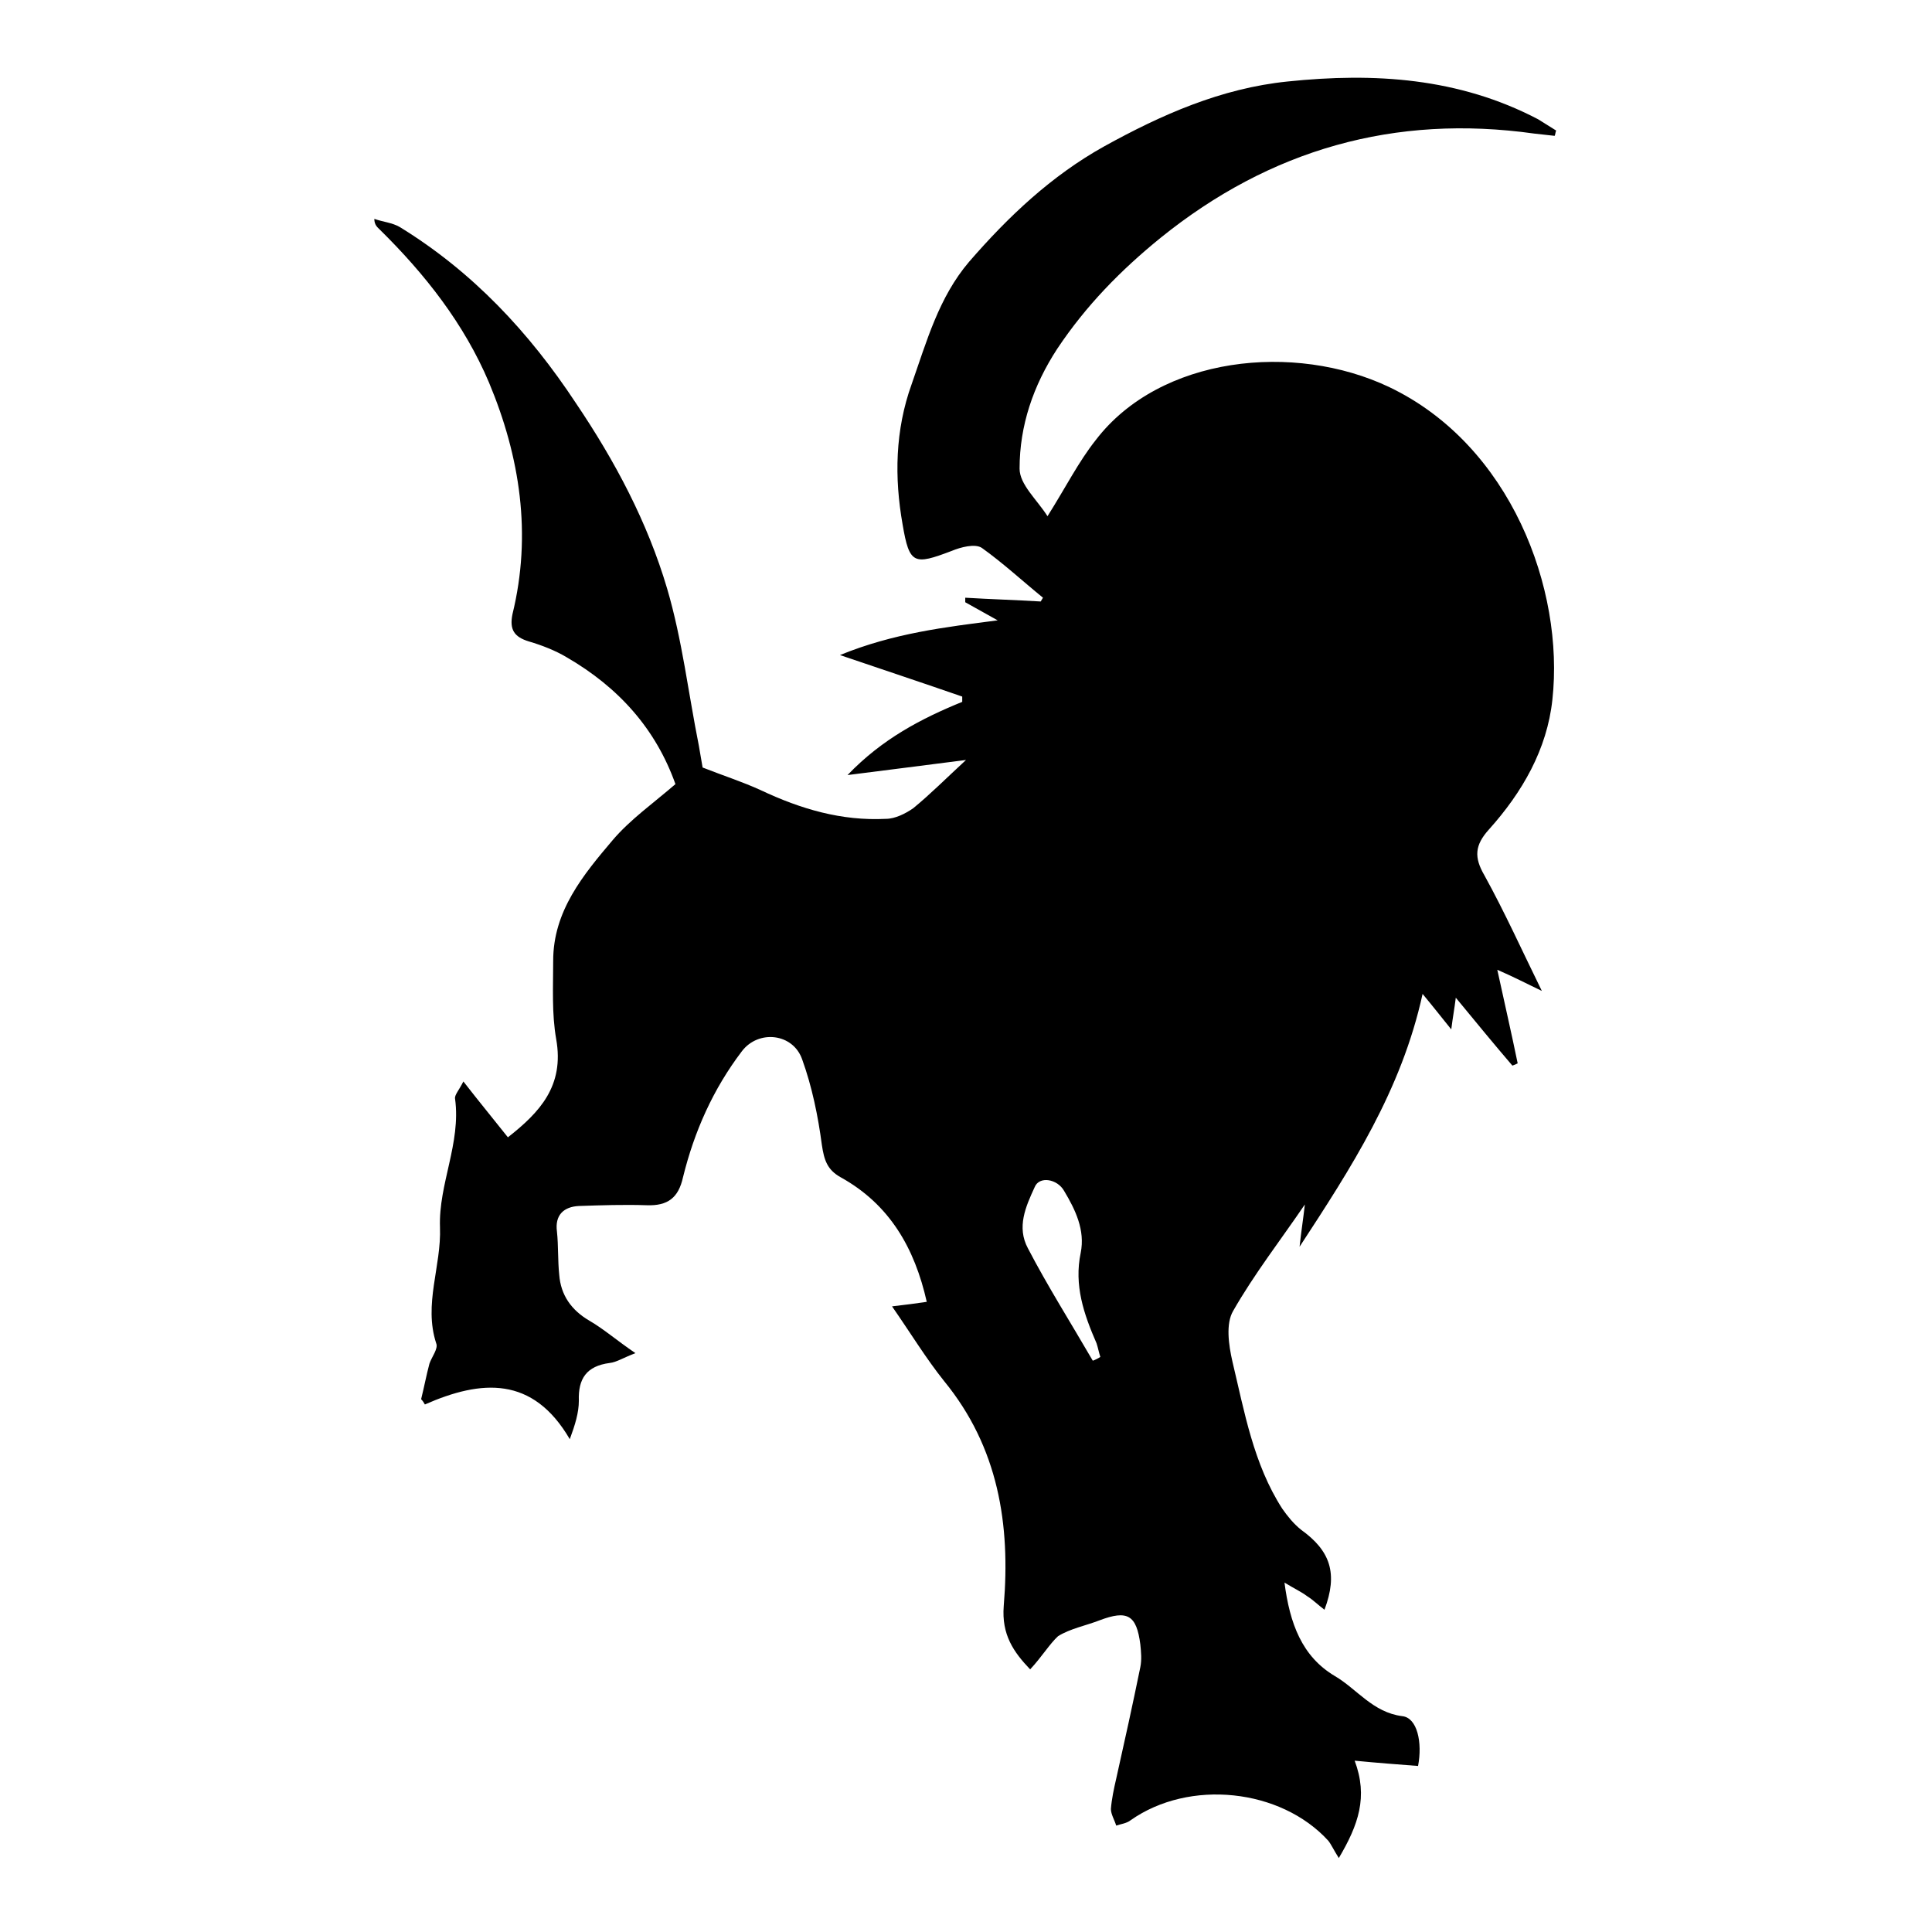
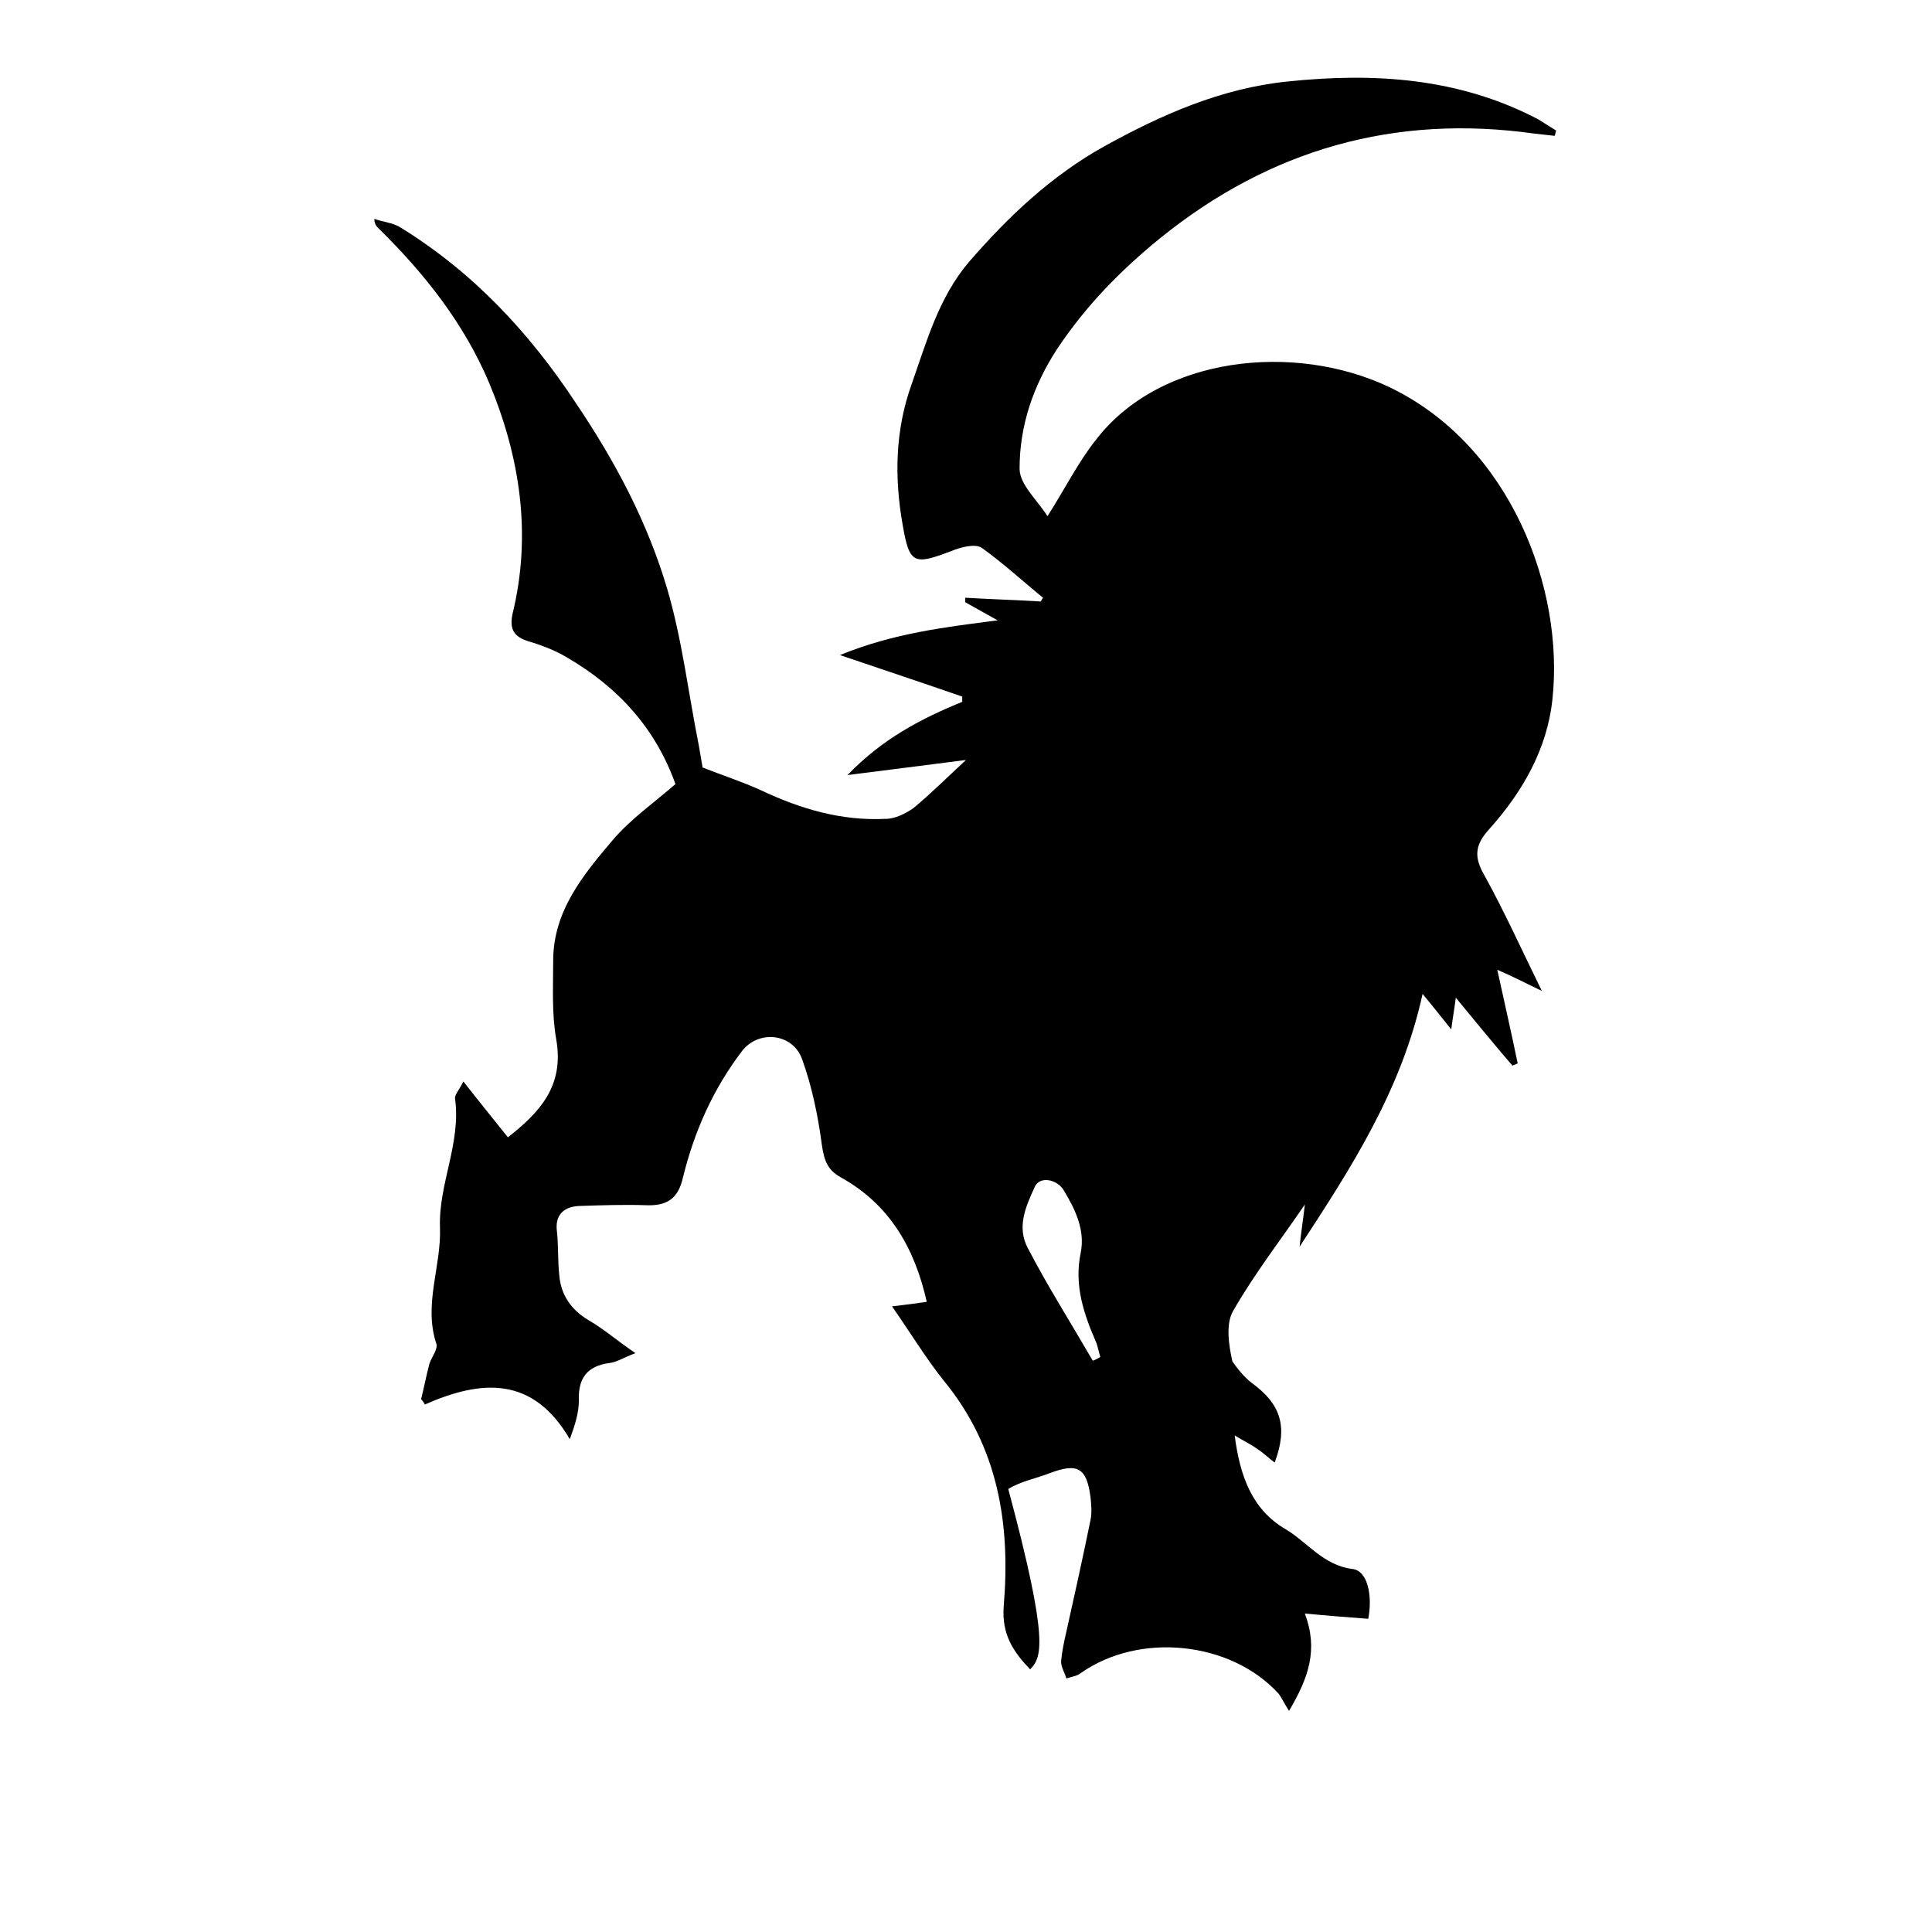
<svg xmlns="http://www.w3.org/2000/svg" version="1.1" x="0px" y="0px" viewBox="0 0 256 256" enable-background="new 0 0 256 256" xml:space="preserve">
  <g>
    <g>
-       <path fill="#000000" d="M136.5,221.2c-2.2-2.3-3.8-4.6-3.5-8.4c0.9-10.8-0.7-21-7.9-29.8c-2.4-3-4.4-6.3-6.9-9.9c1.8-0.2,3.2-0.4,4.6-0.6c-1.6-7.1-4.9-12.9-11.4-16.5c-1.8-1-2.2-2.3-2.5-4.3c-0.5-3.8-1.3-7.7-2.6-11.3c-1.2-3.5-5.8-4-8-1.1c-3.8,5-6.3,10.6-7.8,16.7c-0.6,2.7-2,3.8-4.8,3.7c-3-0.1-6,0-9,0.1c-2,0.1-3.2,1.2-2.9,3.4c0.2,1.9,0.1,3.8,0.3,5.7c0.2,2.7,1.6,4.7,4,6.1c1.9,1.1,3.6,2.6,6.1,4.3c-1.6,0.6-2.5,1.2-3.4,1.3c-3.1,0.4-4.2,2.1-4.1,5c0,1.6-0.5,3.2-1.2,5.1c-4.9-8.4-11.7-7.9-19.2-4.6c-0.1-0.2-0.3-0.5-0.5-0.7c0.4-1.6,0.7-3.2,1.1-4.7c0.3-0.9,1.2-2,0.9-2.7c-1.7-5.2,0.7-10.2,0.5-15.4c-0.2-5.7,2.8-11.1,2-17c-0.1-0.5,0.5-1.1,1.1-2.3c2.1,2.7,4,5,5.9,7.4c4.2-3.3,7.5-6.8,6.4-13c-0.6-3.4-0.4-6.9-0.4-10.4c0-6.6,4-11.4,7.9-16c2.3-2.7,5.4-4.9,8.3-7.4c-2.6-7.3-7.5-12.8-14.4-16.8c-1.5-0.9-3.3-1.6-5-2.1c-2-0.6-2.6-1.6-2.2-3.6c2.6-10.6,1-20.9-3.1-30.7c-3.3-7.8-8.5-14.4-14.5-20.3c-0.3-0.3-0.7-0.6-0.7-1.4c1.1,0.4,2.4,0.5,3.4,1.1c9.6,5.9,17.1,13.9,23.3,23.3c5.2,7.7,9.5,15.8,12.1,24.6c2,6.8,2.8,13.8,4.2,20.8c0.2,1.1,0.4,2.3,0.5,2.9c2.8,1.1,5.3,1.9,7.7,3c5.3,2.5,10.7,4.1,16.6,3.8c1.2,0,2.6-0.7,3.6-1.4c2.2-1.8,4.3-3.9,7-6.4c-5.4,0.7-10.2,1.3-15.7,2c4.6-4.8,9.8-7.5,15.2-9.7c0-0.2,0-0.5,0-0.7c-5.2-1.8-10.3-3.5-16.2-5.5c7.1-2.9,13.9-3.7,20.9-4.6c-1.4-0.8-2.9-1.6-4.3-2.4c0-0.2,0-0.4,0-0.6c3.3,0.2,6.7,0.3,10,0.5c0.1-0.2,0.2-0.3,0.3-0.5c-2.7-2.2-5.3-4.6-8.1-6.6c-0.9-0.6-2.8-0.1-4,0.4c-5,1.9-5.6,1.8-6.5-3.5c-1.1-6.2-1-12.5,1.2-18.6c2-5.7,3.6-11.5,7.6-16.2c5.2-6,10.9-11.4,17.9-15.3c7.6-4.2,15.5-7.7,24.3-8.6c11.5-1.2,22.7-0.5,33.2,5c0.8,0.5,1.6,1,2.4,1.5c-0.1,0.2-0.1,0.5-0.2,0.7c-0.9-0.1-1.8-0.2-2.7-0.3c-18.5-2.6-35,2.1-49.5,13.8c-5.3,4.3-9.9,9-13.7,14.7c-3.2,4.9-5,10.2-5,15.9c0,2.1,2.3,4.1,3.7,6.3c2.4-3.8,4.1-7.2,6.4-10.1c8.5-11.1,26.3-13,38.9-7c16.1,7.7,23.2,26.8,21.6,41.4c-0.7,6.6-4,12.3-8.4,17.2c-1.9,2.1-2,3.7-0.6,6.1c2.7,4.9,5,10,7.6,15.3c-1.9-0.9-3.6-1.8-5.9-2.8c1,4.6,1.9,8.5,2.7,12.4c-0.2,0.1-0.4,0.2-0.7,0.3c-2.4-2.8-4.7-5.6-7.5-9c-0.2,1.6-0.4,2.6-0.6,4.2c-1.3-1.6-2.3-2.9-3.8-4.7c-2.8,12.8-9.5,23.1-16.3,33.5c0.2-1.9,0.5-3.8,0.7-5.6c-3.2,4.7-6.7,9.2-9.5,14.1c-1,1.7-0.6,4.5-0.1,6.7c1.6,6.7,2.8,13.6,6.6,19.5c0.7,1,1.5,2,2.5,2.8c3.9,2.8,4.9,5.8,3.1,10.6c-0.8-0.6-1.5-1.3-2.3-1.8c-0.8-0.6-1.7-1-3-1.8c0.7,5.4,2.3,9.8,6.7,12.4c2.9,1.7,5,4.8,8.9,5.3c2,0.2,2.7,3.5,2.1,6.6c-2.6-0.2-5.3-0.4-8.4-0.7c1.8,4.8,0.5,8.5-2.1,12.9c-0.7-1.1-1-1.8-1.4-2.3c-6.3-6.9-18.4-8.2-26.2-2.7c-0.5,0.4-1.3,0.5-1.9,0.7c-0.2-0.7-0.7-1.5-0.7-2.2c0.1-1.3,0.4-2.7,0.7-4c1.1-4.9,2.2-9.9,3.2-14.8c0.2-1,0.1-2,0-3c-0.5-3.9-1.7-4.6-5.4-3.2c-1.8,0.7-3.9,1.1-5.5,2.1C139.1,217.8,138,219.6,136.5,221.2z M144.8,180.3c0.3-0.1,0.7-0.3,1-0.5c-0.2-0.6-0.3-1.2-0.5-1.8c-1.7-3.9-3-7.7-2.1-12c0.6-3-0.7-5.7-2.2-8.2c-0.9-1.6-3.3-2-3.9-0.5c-1.2,2.6-2.4,5.3-0.9,8.1C138.8,170.4,141.9,175.3,144.8,180.3z" />
+       <path fill="#000000" d="M136.5,221.2c-2.2-2.3-3.8-4.6-3.5-8.4c0.9-10.8-0.7-21-7.9-29.8c-2.4-3-4.4-6.3-6.9-9.9c1.8-0.2,3.2-0.4,4.6-0.6c-1.6-7.1-4.9-12.9-11.4-16.5c-1.8-1-2.2-2.3-2.5-4.3c-0.5-3.8-1.3-7.7-2.6-11.3c-1.2-3.5-5.8-4-8-1.1c-3.8,5-6.3,10.6-7.8,16.7c-0.6,2.7-2,3.8-4.8,3.7c-3-0.1-6,0-9,0.1c-2,0.1-3.2,1.2-2.9,3.4c0.2,1.9,0.1,3.8,0.3,5.7c0.2,2.7,1.6,4.7,4,6.1c1.9,1.1,3.6,2.6,6.1,4.3c-1.6,0.6-2.5,1.2-3.4,1.3c-3.1,0.4-4.2,2.1-4.1,5c0,1.6-0.5,3.2-1.2,5.1c-4.9-8.4-11.7-7.9-19.2-4.6c-0.1-0.2-0.3-0.5-0.5-0.7c0.4-1.6,0.7-3.2,1.1-4.7c0.3-0.9,1.2-2,0.9-2.7c-1.7-5.2,0.7-10.2,0.5-15.4c-0.2-5.7,2.8-11.1,2-17c-0.1-0.5,0.5-1.1,1.1-2.3c2.1,2.7,4,5,5.9,7.4c4.2-3.3,7.5-6.8,6.4-13c-0.6-3.4-0.4-6.9-0.4-10.4c0-6.6,4-11.4,7.9-16c2.3-2.7,5.4-4.9,8.3-7.4c-2.6-7.3-7.5-12.8-14.4-16.8c-1.5-0.9-3.3-1.6-5-2.1c-2-0.6-2.6-1.6-2.2-3.6c2.6-10.6,1-20.9-3.1-30.7c-3.3-7.8-8.5-14.4-14.5-20.3c-0.3-0.3-0.7-0.6-0.7-1.4c1.1,0.4,2.4,0.5,3.4,1.1c9.6,5.9,17.1,13.9,23.3,23.3c5.2,7.7,9.5,15.8,12.1,24.6c2,6.8,2.8,13.8,4.2,20.8c0.2,1.1,0.4,2.3,0.5,2.9c2.8,1.1,5.3,1.9,7.7,3c5.3,2.5,10.7,4.1,16.6,3.8c1.2,0,2.6-0.7,3.6-1.4c2.2-1.8,4.3-3.9,7-6.4c-5.4,0.7-10.2,1.3-15.7,2c4.6-4.8,9.8-7.5,15.2-9.7c0-0.2,0-0.5,0-0.7c-5.2-1.8-10.3-3.5-16.2-5.5c7.1-2.9,13.9-3.7,20.9-4.6c-1.4-0.8-2.9-1.6-4.3-2.4c0-0.2,0-0.4,0-0.6c3.3,0.2,6.7,0.3,10,0.5c0.1-0.2,0.2-0.3,0.3-0.5c-2.7-2.2-5.3-4.6-8.1-6.6c-0.9-0.6-2.8-0.1-4,0.4c-5,1.9-5.6,1.8-6.5-3.5c-1.1-6.2-1-12.5,1.2-18.6c2-5.7,3.6-11.5,7.6-16.2c5.2-6,10.9-11.4,17.9-15.3c7.6-4.2,15.5-7.7,24.3-8.6c11.5-1.2,22.7-0.5,33.2,5c0.8,0.5,1.6,1,2.4,1.5c-0.1,0.2-0.1,0.5-0.2,0.7c-0.9-0.1-1.8-0.2-2.7-0.3c-18.5-2.6-35,2.1-49.5,13.8c-5.3,4.3-9.9,9-13.7,14.7c-3.2,4.9-5,10.2-5,15.9c0,2.1,2.3,4.1,3.7,6.3c2.4-3.8,4.1-7.2,6.4-10.1c8.5-11.1,26.3-13,38.9-7c16.1,7.7,23.2,26.8,21.6,41.4c-0.7,6.6-4,12.3-8.4,17.2c-1.9,2.1-2,3.7-0.6,6.1c2.7,4.9,5,10,7.6,15.3c-1.9-0.9-3.6-1.8-5.9-2.8c1,4.6,1.9,8.5,2.7,12.4c-0.2,0.1-0.4,0.2-0.7,0.3c-2.4-2.8-4.7-5.6-7.5-9c-0.2,1.6-0.4,2.6-0.6,4.2c-1.3-1.6-2.3-2.9-3.8-4.7c-2.8,12.8-9.5,23.1-16.3,33.5c0.2-1.9,0.5-3.8,0.7-5.6c-3.2,4.7-6.7,9.2-9.5,14.1c-1,1.7-0.6,4.5-0.1,6.7c0.7,1,1.5,2,2.5,2.8c3.9,2.8,4.9,5.8,3.1,10.6c-0.8-0.6-1.5-1.3-2.3-1.8c-0.8-0.6-1.7-1-3-1.8c0.7,5.4,2.3,9.8,6.7,12.4c2.9,1.7,5,4.8,8.9,5.3c2,0.2,2.7,3.5,2.1,6.6c-2.6-0.2-5.3-0.4-8.4-0.7c1.8,4.8,0.5,8.5-2.1,12.9c-0.7-1.1-1-1.8-1.4-2.3c-6.3-6.9-18.4-8.2-26.2-2.7c-0.5,0.4-1.3,0.5-1.9,0.7c-0.2-0.7-0.7-1.5-0.7-2.2c0.1-1.3,0.4-2.7,0.7-4c1.1-4.9,2.2-9.9,3.2-14.8c0.2-1,0.1-2,0-3c-0.5-3.9-1.7-4.6-5.4-3.2c-1.8,0.7-3.9,1.1-5.5,2.1C139.1,217.8,138,219.6,136.5,221.2z M144.8,180.3c0.3-0.1,0.7-0.3,1-0.5c-0.2-0.6-0.3-1.2-0.5-1.8c-1.7-3.9-3-7.7-2.1-12c0.6-3-0.7-5.7-2.2-8.2c-0.9-1.6-3.3-2-3.9-0.5c-1.2,2.6-2.4,5.3-0.9,8.1C138.8,170.4,141.9,175.3,144.8,180.3z" />
    </g>
  </g>
</svg>